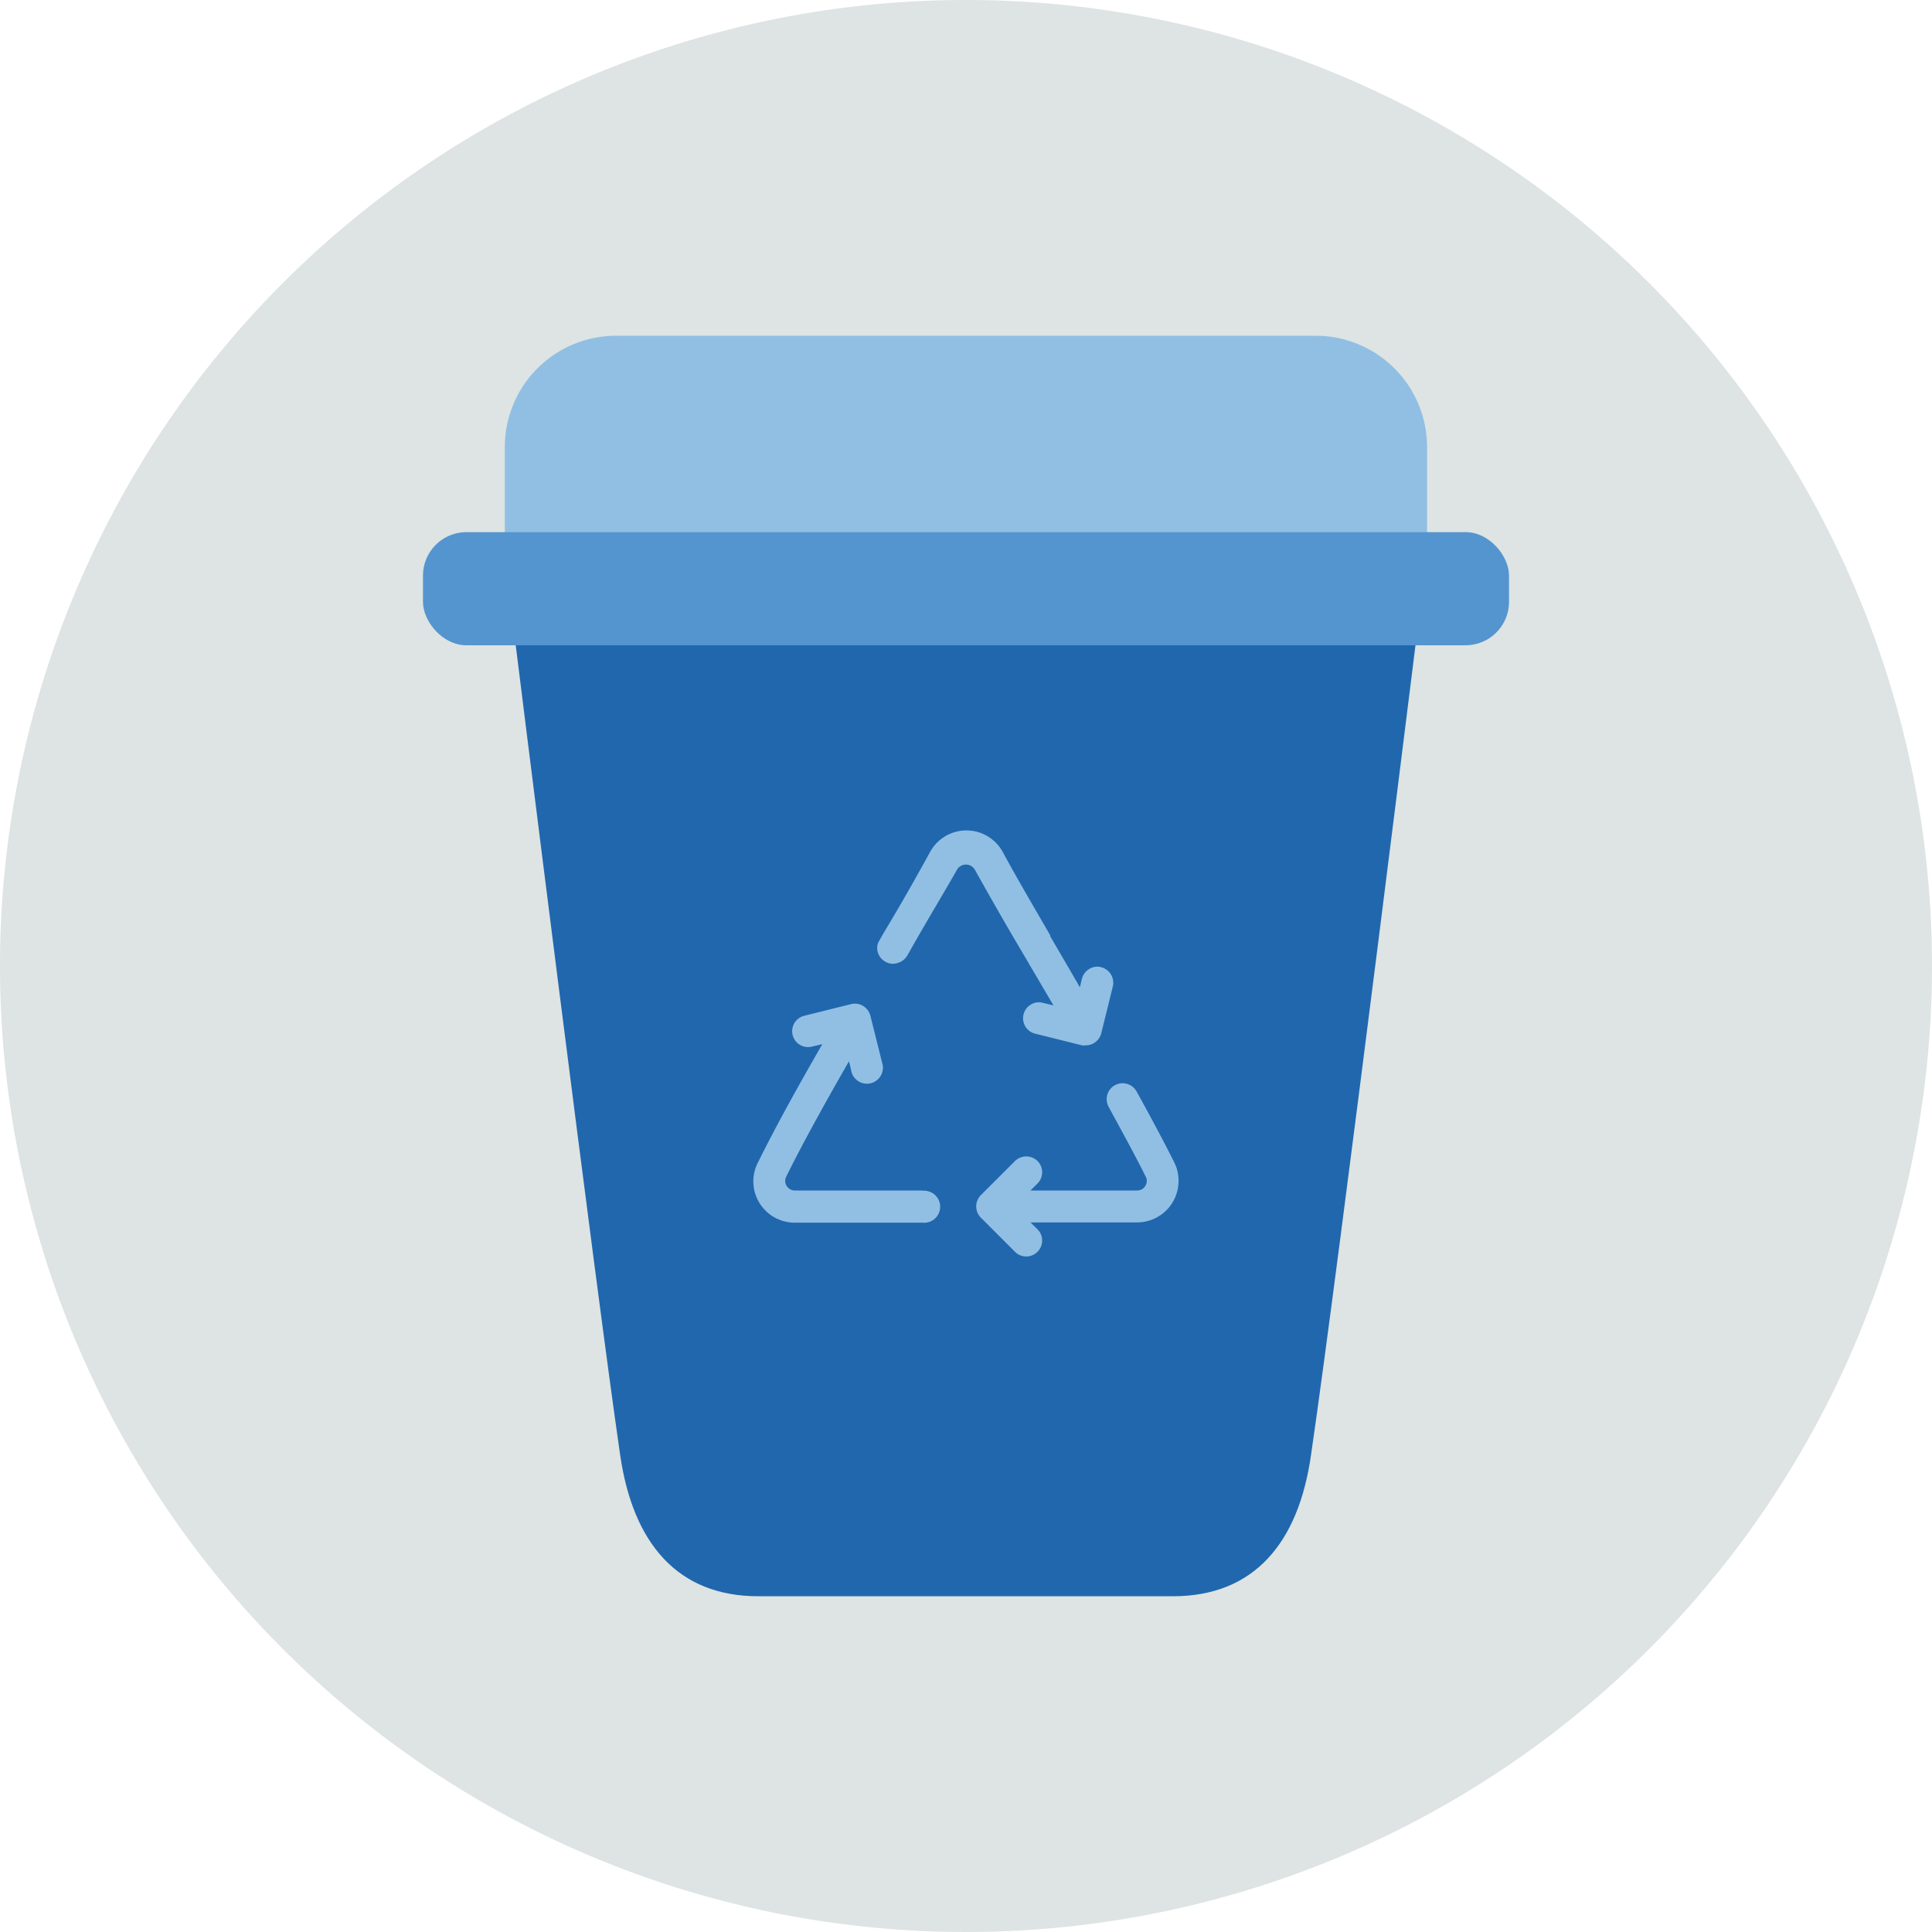
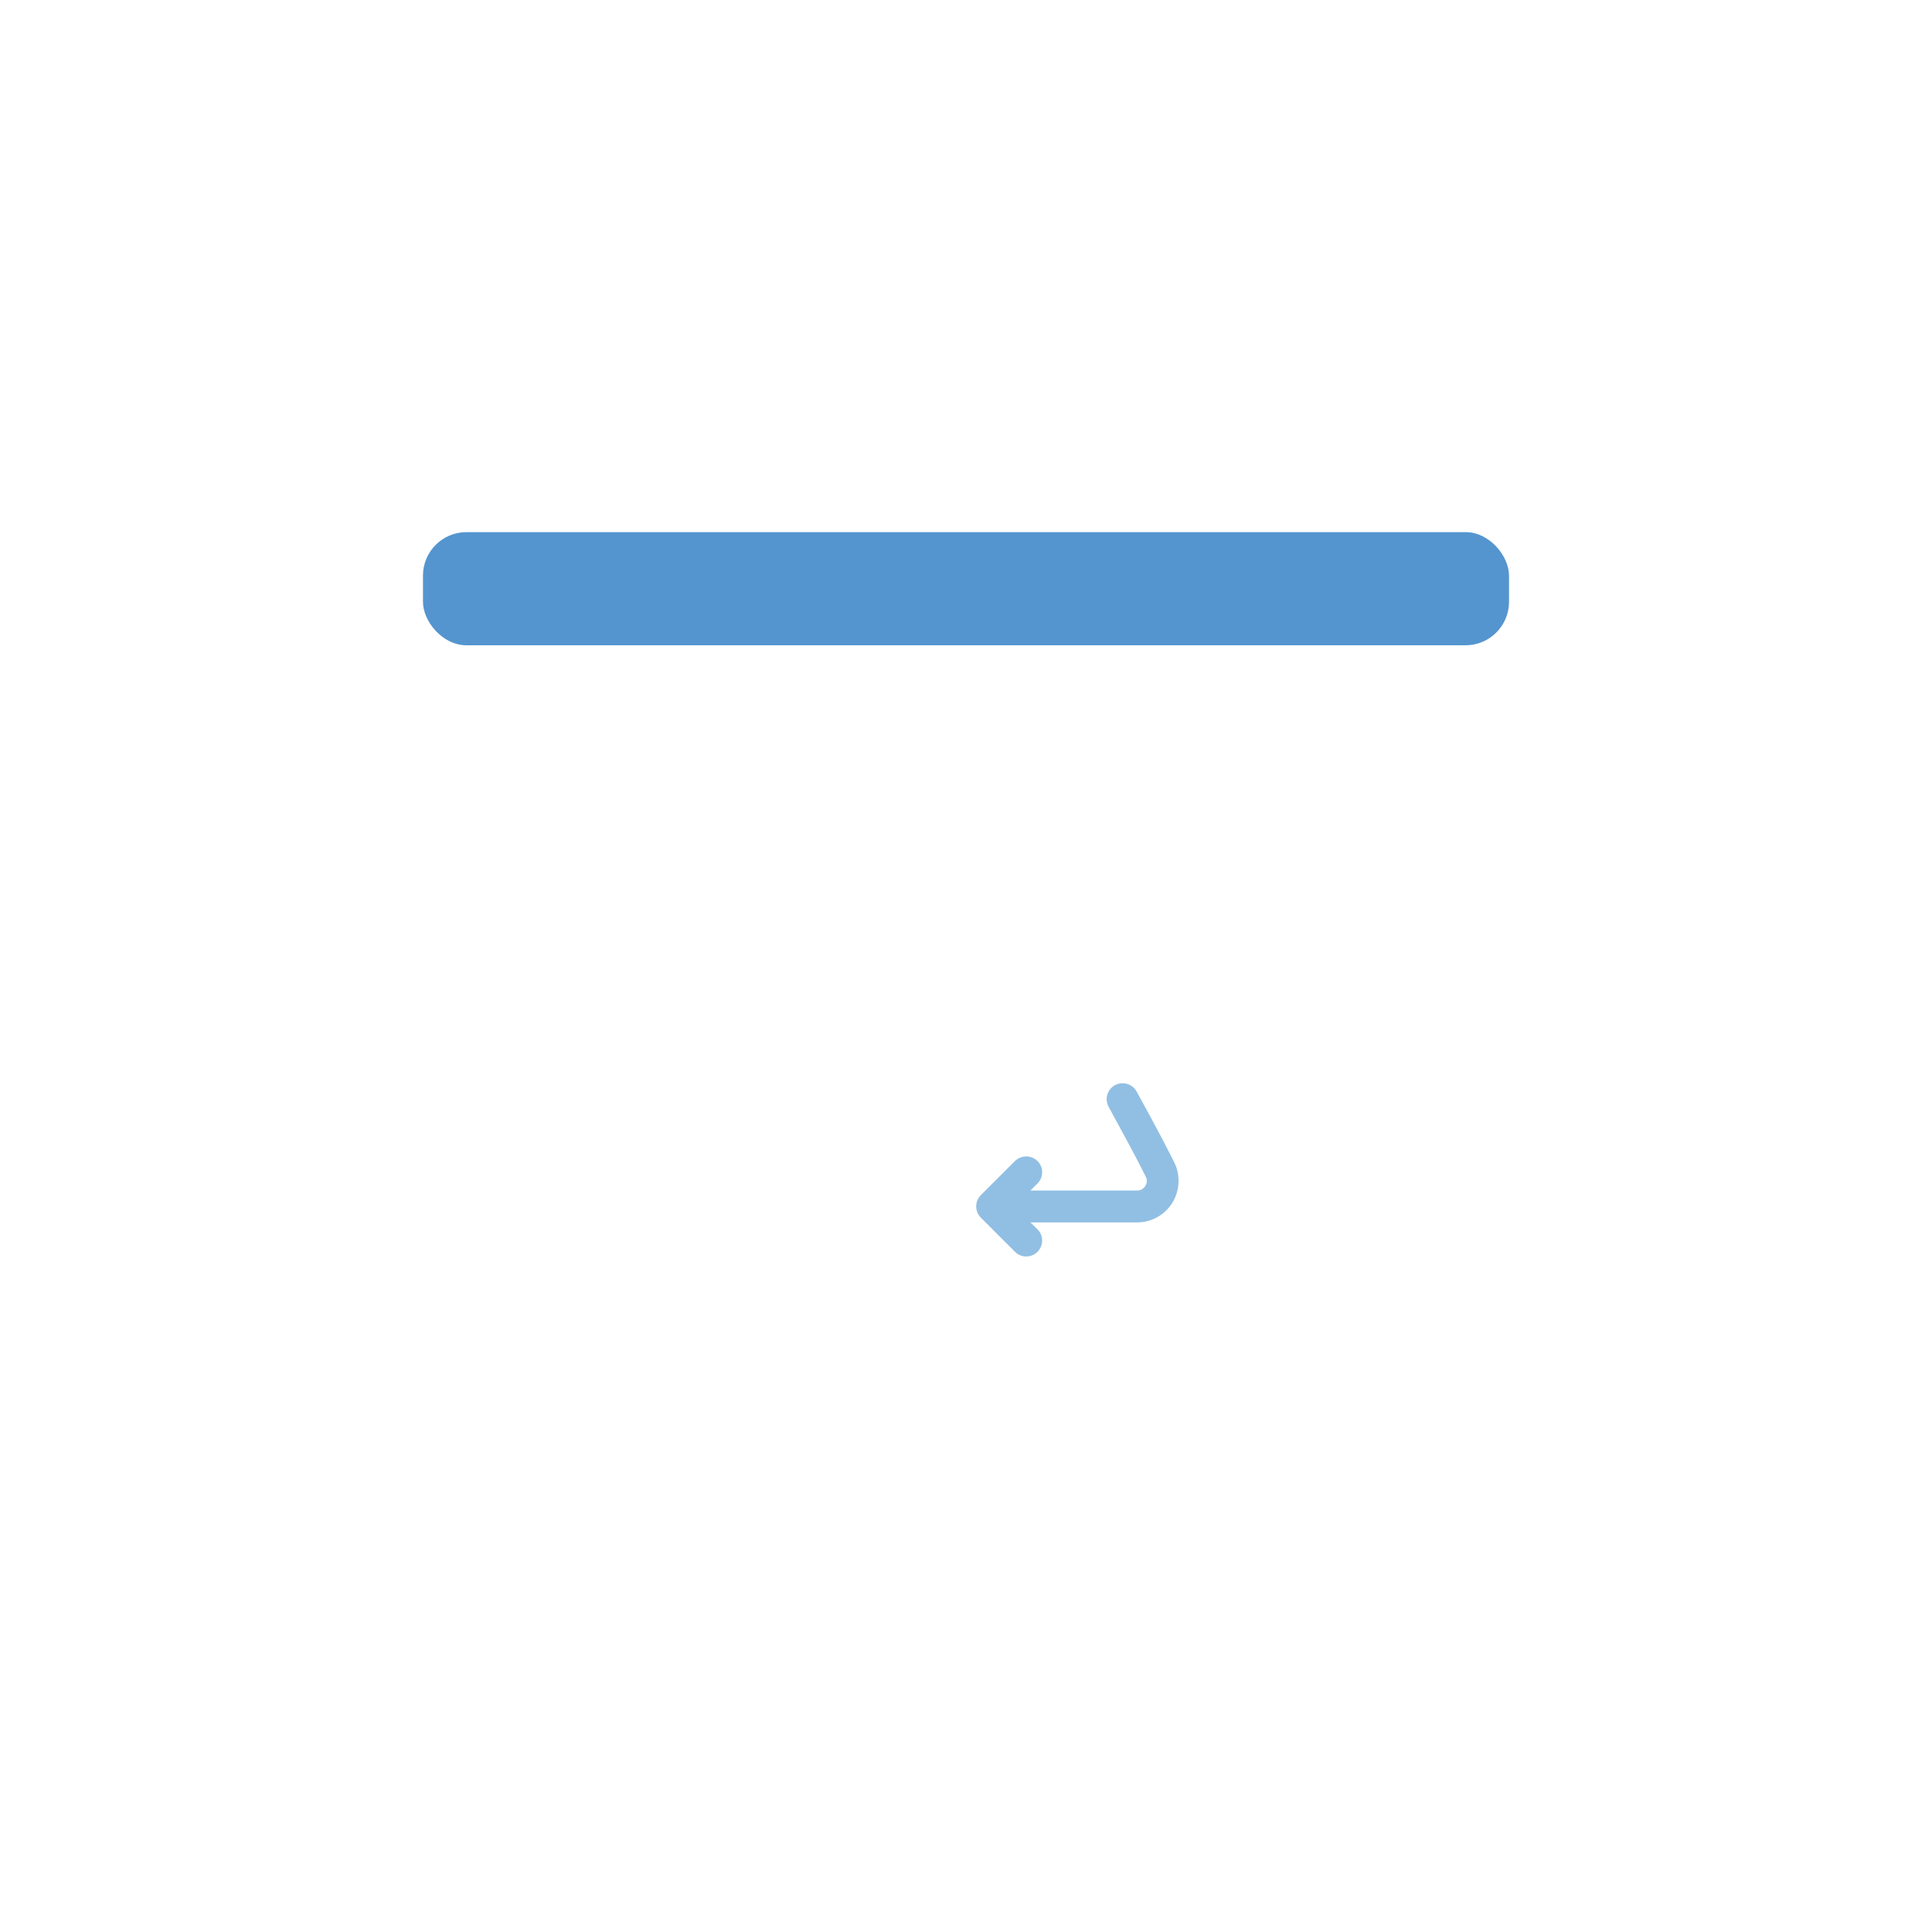
<svg xmlns="http://www.w3.org/2000/svg" viewBox="0 0 140 140">
  <defs>
    <style>.cls-1{fill:#dde4e3;fill-rule:evenodd;}.cls-2{fill:#2167ae;}.cls-3{fill:#91bfe3;}.cls-4{fill:#5495cf;}</style>
  </defs>
  <g id="Circle">
    <g id="Mask">
      <g id="path-1">
-         <path class="cls-1" d="M140,70A70,70,0,1,1,70,0a70,70,0,0,1,70,70" />
-       </g>
+         </g>
    </g>
  </g>
  <g id="Design">
-     <path class="cls-2" d="M85,115.67c5.84,0,9.09-3.82,10-10.23,2-13.62,8.35-64.95,8.35-64.95H36.59c1.11,8.95,6.58,52.8,8.35,64.95.93,6.41,4.18,10.23,10,10.23Z" />
    <path class="cls-3" d="M85.1,84.25c-.61-1.23-1.58-3.06-2.74-5.16a1.16,1.16,0,0,0-1.57-.45,1.15,1.15,0,0,0-.45,1.57c.53,1,1.85,3.36,2.69,5.07a.59.59,0,0,1,.07.29.7.7,0,0,1-.7.7H74.67l.51-.51a1.15,1.15,0,0,0,0-1.63,1.16,1.16,0,0,0-.81-.33h0a1.18,1.18,0,0,0-.82.33L71.08,86.6a1.16,1.16,0,0,0,0,1.64l2.47,2.47a1.15,1.15,0,0,0,.82.34,1.17,1.17,0,0,0,.81-.34,1.15,1.15,0,0,0,0-1.63l-.51-.5H82.4a3,3,0,0,0,3-3A2.91,2.91,0,0,0,85.1,84.25Z" />
-     <path class="cls-3" d="M66.87,86.27H57.6a.7.7,0,0,1-.7-.7.66.66,0,0,1,.07-.3c1.25-2.54,2.91-5.5,4.55-8.37l.15.62A1.16,1.16,0,1,0,63.92,77l-.85-3.4a1.16,1.16,0,0,0-1.39-.84l-3.41.85a1.15,1.15,0,0,0,.57,2.23l.75-.18c-1.6,2.78-3.36,5.92-4.69,8.63a2.9,2.9,0,0,0-.31,1.31,3,3,0,0,0,3,3h9.27a1.16,1.16,0,1,0,0-2.31Z" />
-     <path class="cls-3" d="M76.34,72.86l-.77-.19a1.08,1.08,0,0,0-.86.12A1.15,1.15,0,0,0,75,74.9l3.41.85a1.24,1.24,0,0,0,.27,0,1.14,1.14,0,0,0,.6-.17,1.15,1.15,0,0,0,.52-.7l.84-3.4a1.16,1.16,0,0,0-.84-1.39,1.08,1.08,0,0,0-.86.12,1.16,1.16,0,0,0-.54.72l-.15.61c-.73-1.27-1.46-2.52-2.15-3.7l0-.07c-1.27-2.19-2.48-4.26-3.42-6a3,3,0,0,0-5.3,0c-.87,1.58-2,3.61-3.31,5.77l-.35.62a1,1,0,0,0-.12.81,1.14,1.14,0,0,0,.56.72,1.07,1.07,0,0,0,.86.1,1.21,1.21,0,0,0,.74-.57C67,67,68.4,64.7,69.36,63a.75.75,0,0,1,1.27,0c.92,1.65,2,3.56,3.49,6.08Z" />
-     <path class="cls-3" d="M95.34,24.33H44.66a8.07,8.07,0,0,0-8.08,8.07v6.27h66.83V32.4A8.07,8.07,0,0,0,95.34,24.33Z" />
    <rect class="cls-4" height="8.2" rx="3.15" width="78.7" x="30.65" y="38.56" />
  </g>
</svg>